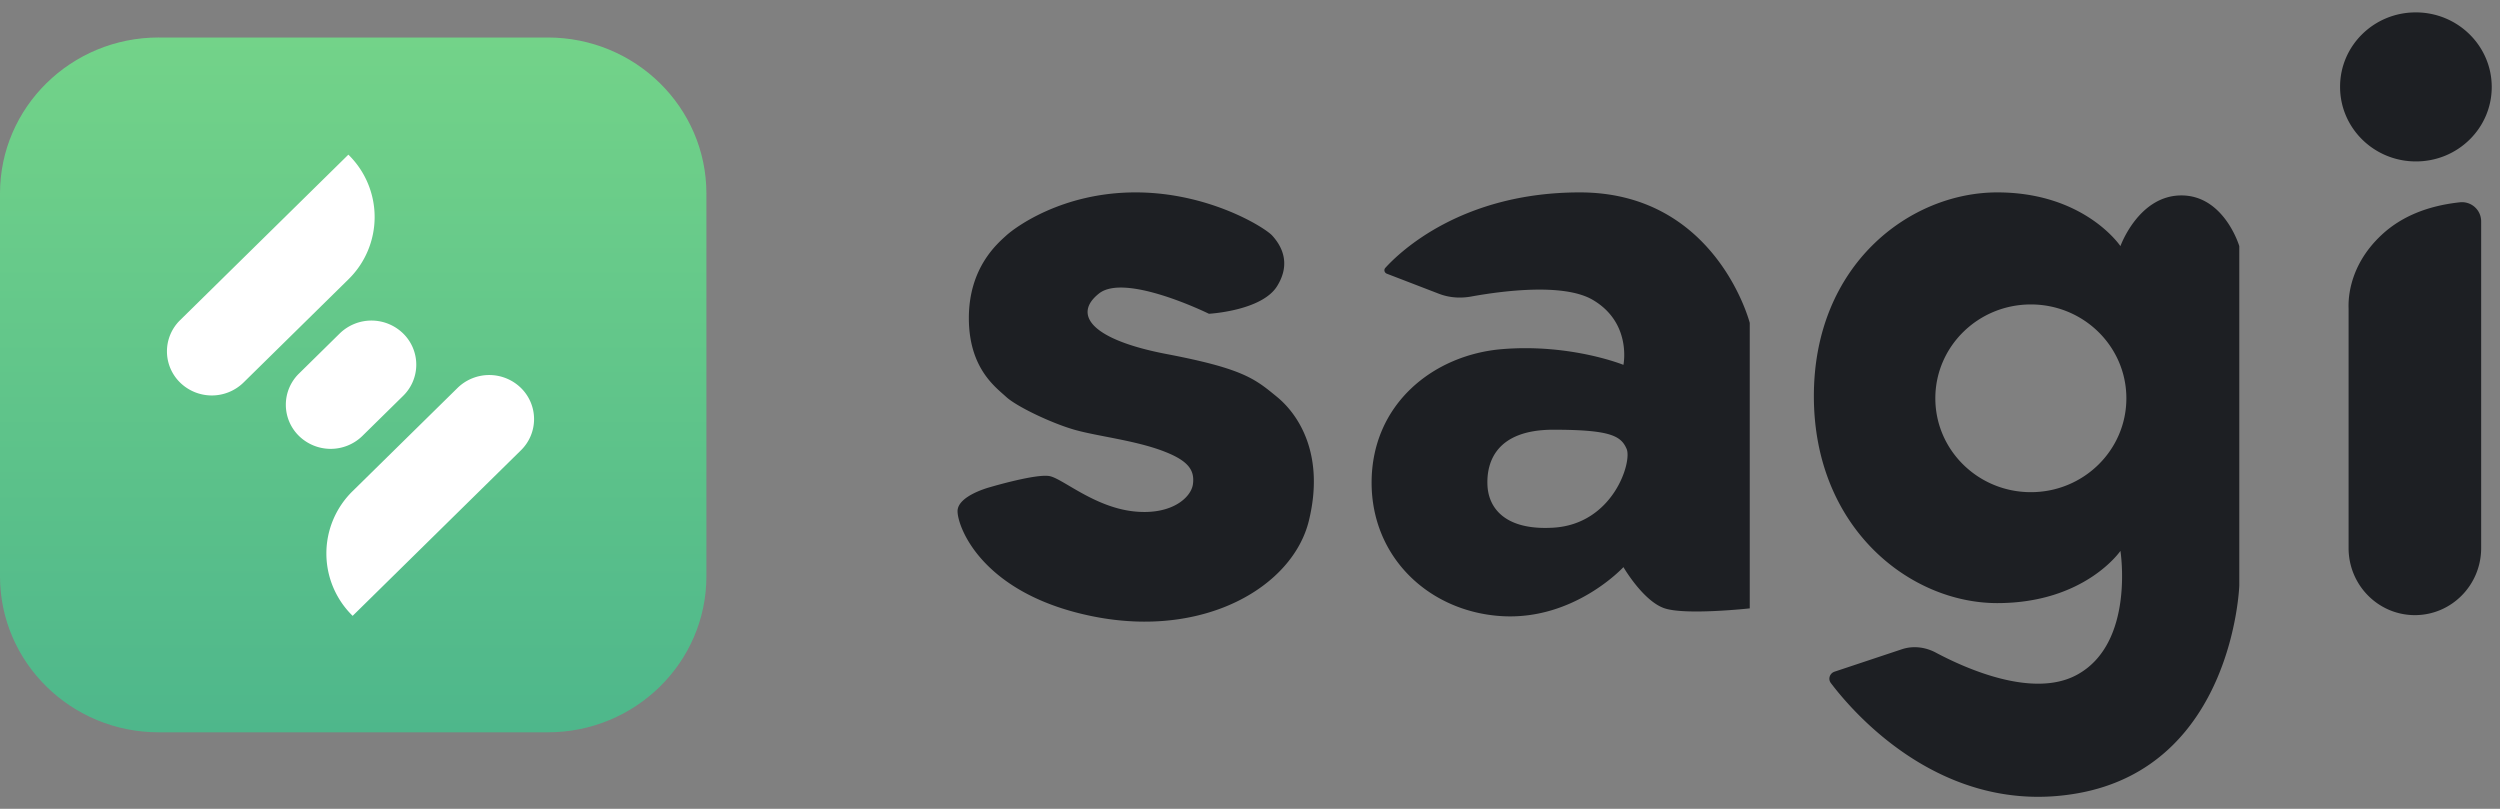
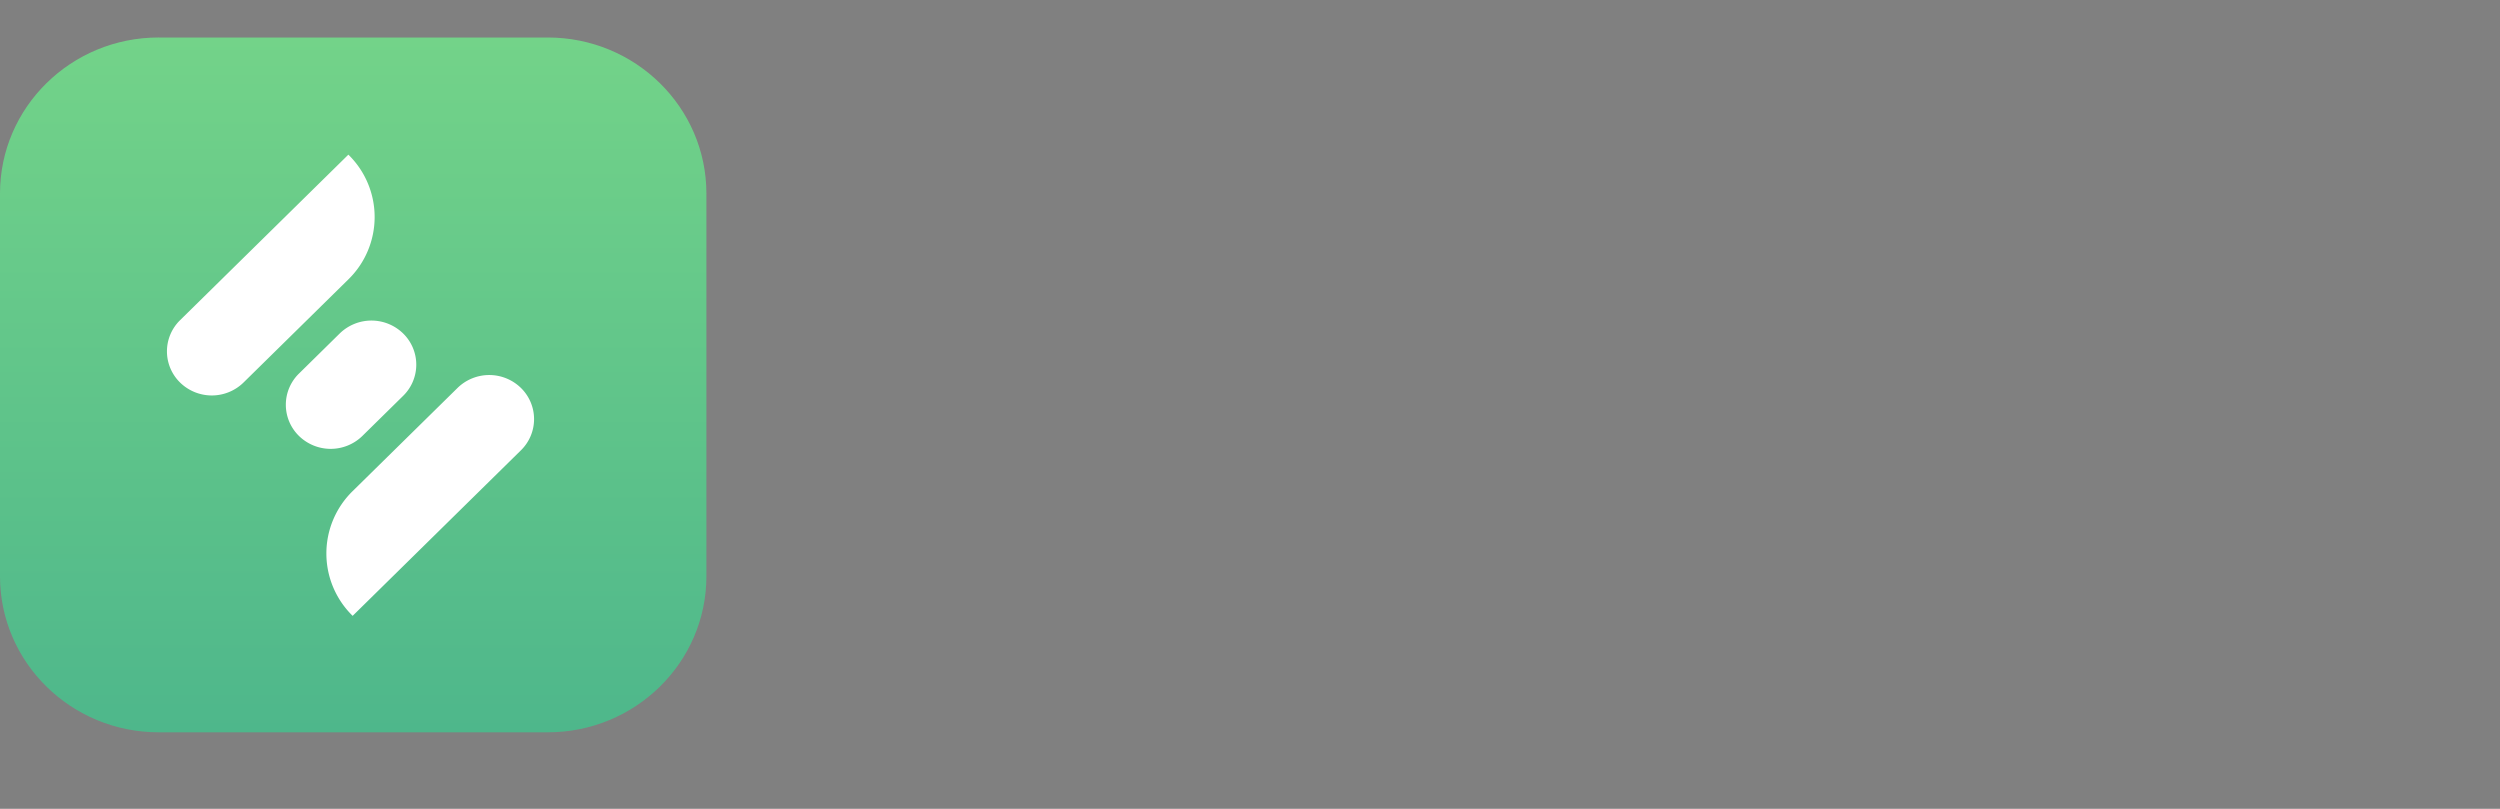
<svg xmlns="http://www.w3.org/2000/svg" width="170" height="55" fill="none">
  <rect width="100%" height="100%" fill="#808080" stroke="none" />
-   <path fill-rule="evenodd" clip-rule="evenodd" d="M168.719 15.062v22.207c0 2.518-2.018 4.56-4.508 4.56-2.489 0-4.507-2.042-4.507-4.56v-16.28c-.001-.264-.172-2.754 2.238-5.008 1.332-1.246 3.113-1.988 5.342-2.226a1.304 1.304 0 011.435 1.307zm.719-9.145c0 2.795-2.305 5.06-5.149 5.06h-.008c-2.848 0-5.156-2.269-5.156-5.067v-.014c0-2.79 2.302-5.053 5.142-5.053h.022c2.846.008 5.149 2.278 5.149 5.074zm-33.626 7.166c5.944 0 8.377 3.653 8.377 3.653s1.232-3.447 4.146-3.447c2.915 0 3.937 3.447 3.937 3.447v23.075s-.403 12.291-11.047 14.142c-9.106 1.584-15.166-5.442-16.727-7.506-.211-.279-.075-.664.256-.775l4.577-1.524c.76-.253 1.593-.149 2.301.228 2.072 1.104 6.615 3.126 9.593 1.515 3.961-2.143 2.964-8.43 2.964-8.43s-2.417 3.55-8.377 3.55c-5.96 0-12.469-5.13-12.469-14.073 0-8.942 6.525-13.855 12.469-13.855zm2.286 20.384c3.587 0 6.495-2.858 6.495-6.383 0-3.524-2.908-6.382-6.495-6.382s-6.495 2.858-6.495 6.382c0 3.525 2.908 6.383 6.495 6.383zM94.203 18.215c-.12.132-.063.333.103.397l3.545 1.365c.697.269 1.457.32 2.193.186 2.025-.367 6.266-.942 8.262.227 2.675 1.566 2.087 4.42 2.087 4.42s-3.575-1.452-8.242-1.07c-4.666.381-8.882 3.726-8.882 9.082 0 5.124 3.964 8.797 8.882 9.077 4.918.28 8.242-3.335 8.242-3.335s1.353 2.33 2.809 2.805c1.457.476 5.781 0 5.781 0V21.956s-2.281-8.873-11.557-8.873c-8.024 0-12.233 4.041-13.223 5.132zm11.428 11.006c3.914 0 4.601.43 4.98 1.307.38.878-.912 5.106-4.98 5.354-3.246.197-4.406-1.301-4.483-2.866-.077-1.564.569-3.795 4.483-3.795zm-23.424-7.884s3.58-.196 4.63-1.87c1.048-1.673.168-2.904-.326-3.447-.494-.543-4.304-2.937-9.296-2.937-4.99 0-8.188 2.38-8.796 2.937-.607.556-2.537 2.186-2.537 5.608 0 3.423 1.83 4.707 2.537 5.361.709.654 3.065 1.78 4.639 2.232 1.573.452 4.16.72 6.124 1.486 1.626.634 2.063 1.268 1.938 2.213-.125.945-1.523 2.166-4.132 1.842-2.61-.325-4.702-2.184-5.591-2.381-.89-.198-4.045.738-4.045.738s-2.239.574-2.239 1.643 1.657 5.646 9.234 7.157c7.578 1.511 13.569-2.043 14.657-6.512 1.09-4.47-.674-7.193-2.168-8.418-1.493-1.224-2.284-1.916-7.49-2.91-5.206-.994-6.403-2.717-4.606-4.127 1.797-1.41 7.467 1.385 7.467 1.385z" fill="#1D1F23" />
  <path fill-rule="evenodd" clip-rule="evenodd" d="M10.79 2.55h26.456c5.959 0 10.79 4.75 10.79 10.612v26.023c0 5.861-4.831 10.612-10.79 10.612H10.79C4.831 49.797 0 45.046 0 39.185V13.162C0 7.3 4.83 2.549 10.79 2.549z" fill="url(#paint0_linear)" />
  <path fill-rule="evenodd" clip-rule="evenodd" d="M31.112 26.38a3.085 3.085 0 014.312 0 2.965 2.965 0 010 4.24L23.98 41.878a5.929 5.929 0 010-8.483l7.132-7.015zm-8.01-3.704a3.085 3.085 0 014.311 0 2.964 2.964 0 010 4.242l-2.771 2.726a3.085 3.085 0 01-4.312 0 2.964 2.964 0 010-4.241l2.771-2.727zm.587-12.16a5.929 5.929 0 010 8.483l-7.131 7.014a3.085 3.085 0 01-4.312 0 2.964 2.964 0 010-4.241l11.443-11.256z" fill="#fff" />
  <defs>
    <linearGradient id="paint0_linear" x1="24.018" y1="2.549" x2="24.018" y2="49.797" gradientUnits="userSpaceOnUse">
      <stop stop-color="#73D389" />
      <stop offset="1" stop-color="#4EB78B" />
    </linearGradient>
  </defs>
</svg>